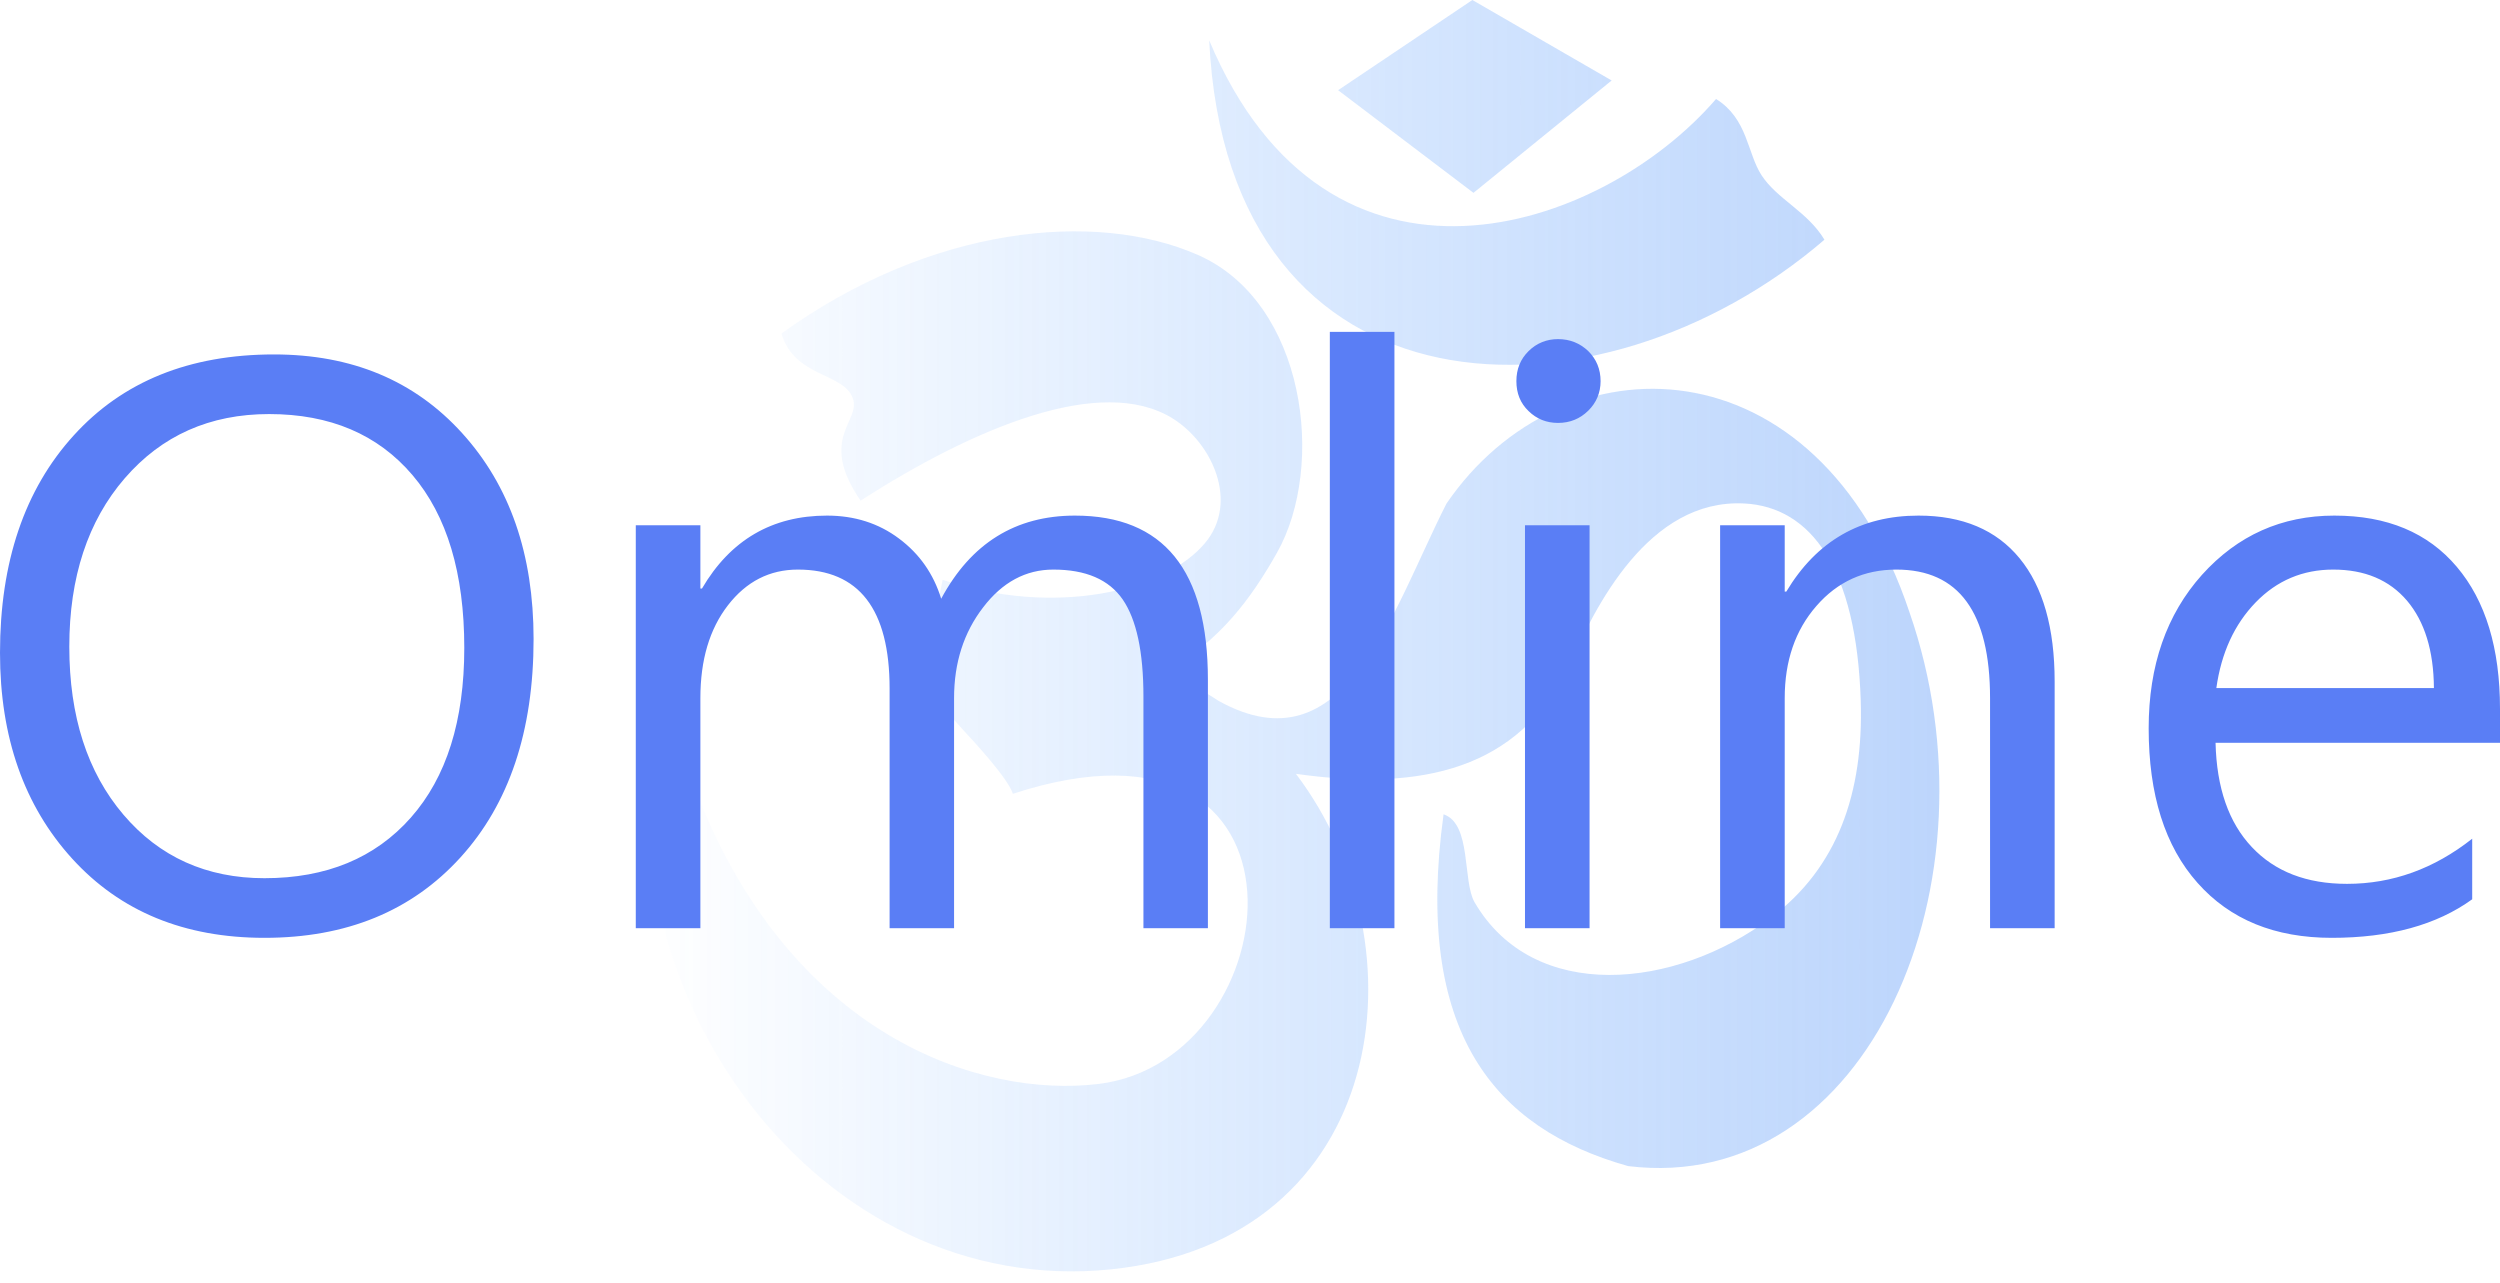
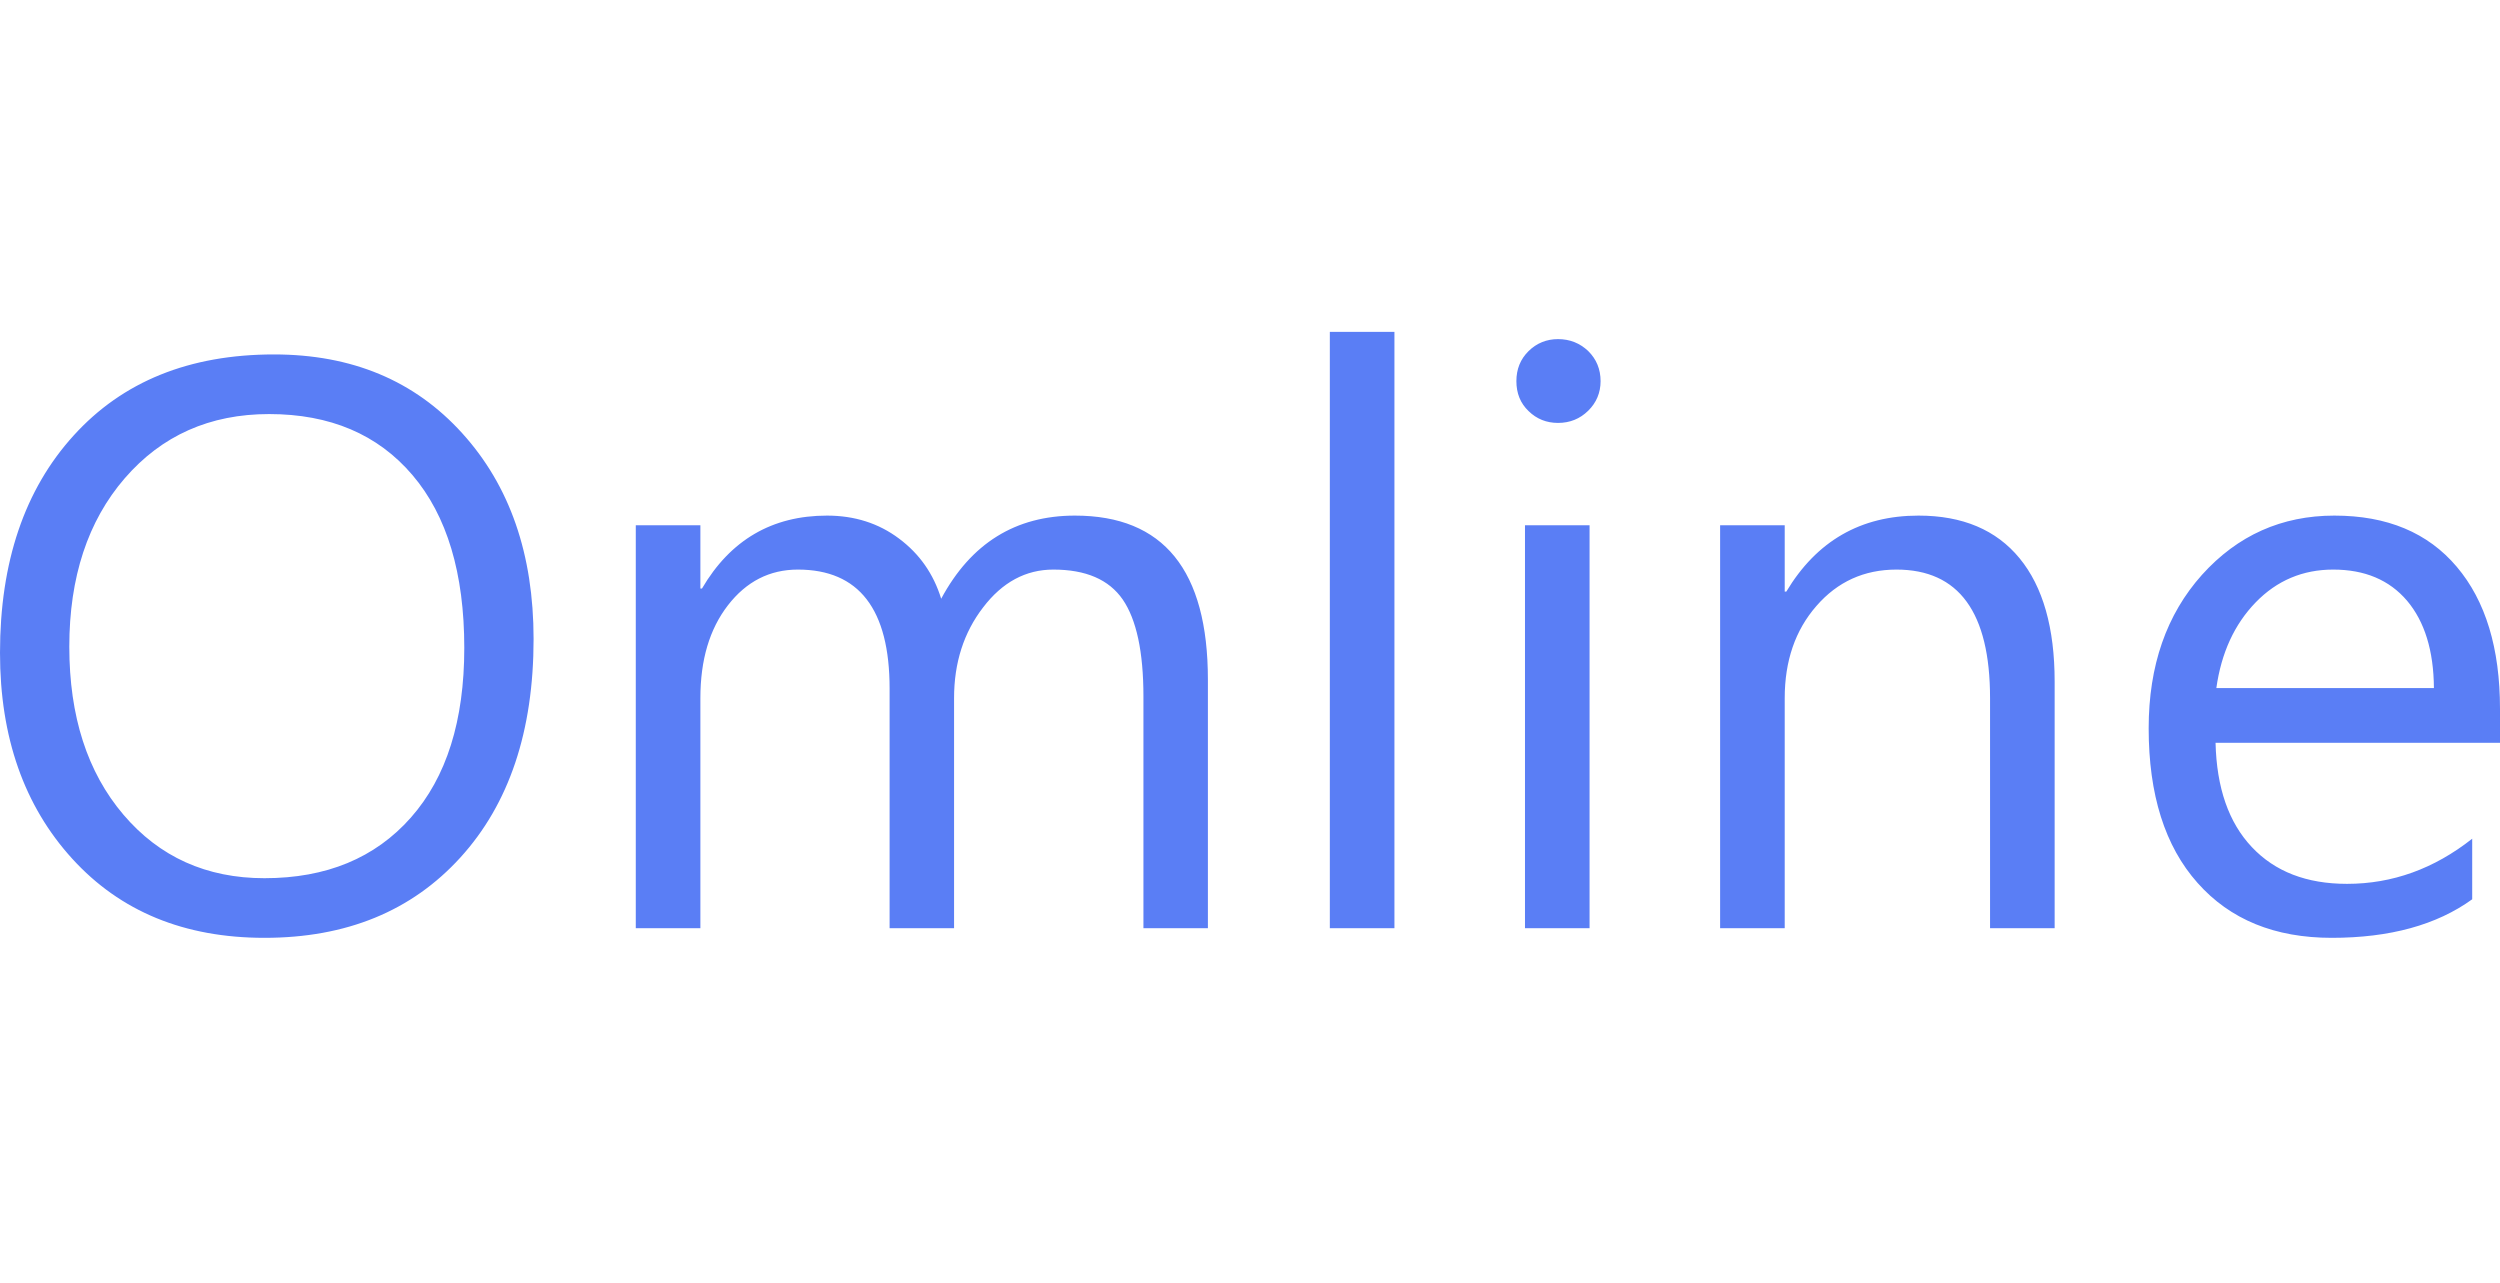
<svg xmlns="http://www.w3.org/2000/svg" width="150" height="77" viewBox="0 0 150 77" fill="none">
-   <path opacity="0.49" fill-rule="evenodd" clip-rule="evenodd" d="M46.887 20.012C47.678 22.672 50.638 22.346 51.173 23.909C51.654 25.313 49.067 26.284 51.633 30.038C58.384 25.706 66.072 22.428 70.368 25.112C72.741 26.594 74.358 30.142 72.294 32.592C69.849 35.494 63.26 37.035 56.555 34.787C55.74 39.531 53.743 39.431 57.748 43.752C58.433 44.492 60.459 46.669 60.774 47.627C79.773 41.419 77.547 63.601 65.933 65.034C58.927 65.899 47.311 62.273 41.608 47.067C39.97 42.701 42.3 41.888 39.547 40.921C35.332 59.687 49.269 77.958 66.666 76.16C83.323 74.439 85.603 56.771 77.755 46.43C85.46 47.518 91.087 46.074 94.08 40.112C95.699 36.362 98.925 29.92 104.649 30.208C108.681 30.411 111.396 34.146 111.644 42.047C111.817 47.566 110.267 52.052 106.247 55.07C100.529 59.362 92.032 60.227 88.477 54.14C87.738 52.875 88.313 49.438 86.615 48.858C84.815 61.912 89.643 67.702 97.689 69.966C112.092 71.725 120.19 52.904 114.564 36.722C109.068 20.292 93.751 20.039 86.79 30.213C83.514 36.654 80.75 46.298 73.11 42.049C72.104 41.382 71.022 40.804 69.862 40.339C73.221 38.482 75.117 35.823 76.615 33.171C79.572 27.935 78.324 18.138 71.885 15.301C65.688 12.57 55.785 13.586 46.887 20.012ZM80.286 5.412L88.342 0L96.699 4.829L88.409 11.571L80.286 5.412ZM72.552 2.422C73.671 25.626 95.918 26.026 109.467 14.383C108.447 12.687 106.643 11.967 105.694 10.517C104.829 9.194 104.87 7.123 102.963 5.94C96.055 13.941 79.701 19.425 72.552 2.422Z" fill="url(#paint0_linear_208_198)" />
  <path d="M15.866 56.27C11.064 56.27 7.22 54.691 4.335 51.524C1.451 48.357 0 44.239 0 39.171C0 33.724 1.475 29.372 4.416 26.133C7.357 22.886 11.37 21.266 16.438 21.266C21.112 21.266 24.875 22.837 27.728 25.988C30.588 29.138 32.015 33.256 32.015 38.341C32.015 43.868 30.548 48.236 27.623 51.451C24.698 54.666 20.782 56.27 15.866 56.27ZM16.148 24.844C12.595 24.844 9.71 26.125 7.486 28.695C5.27 31.258 4.158 34.634 4.158 38.8C4.158 42.974 5.238 46.334 7.406 48.881C9.565 51.419 12.393 52.692 15.866 52.692C19.581 52.692 22.506 51.483 24.65 49.058C26.793 46.632 27.857 43.24 27.857 38.873C27.857 34.4 26.825 30.943 24.746 28.502C22.667 26.06 19.799 24.844 16.148 24.844ZM72.474 55.69H68.606V41.79C68.606 39.106 68.187 37.172 67.365 35.972C66.535 34.771 65.149 34.175 63.199 34.175C61.547 34.175 60.137 34.932 58.985 36.447C57.825 37.954 57.244 39.767 57.244 41.886V55.69H53.376V41.314C53.376 36.552 51.539 34.175 47.873 34.175C46.173 34.175 44.778 34.892 43.675 36.318C42.571 37.745 42.023 39.598 42.023 41.886V55.69H38.147V31.516H42.023V35.311H42.119C43.828 32.394 46.334 30.936 49.621 30.936C51.273 30.936 52.716 31.395 53.94 32.313C55.173 33.232 56.011 34.433 56.471 35.924C58.26 32.595 60.935 30.936 64.496 30.936C69.815 30.936 72.474 34.215 72.474 40.782V55.69ZM83.666 55.69H79.79V19.912H83.666V55.69ZM93.481 25.375C92.796 25.375 92.2 25.142 91.716 24.666C91.224 24.199 90.983 23.595 90.983 22.869C90.983 22.152 91.224 21.548 91.716 21.064C92.2 20.589 92.796 20.347 93.481 20.347C94.19 20.347 94.794 20.589 95.294 21.064C95.785 21.548 96.035 22.152 96.035 22.869C96.035 23.562 95.785 24.159 95.294 24.642C94.794 25.134 94.19 25.375 93.481 25.375ZM95.374 55.69H91.499V31.516H95.374V55.69ZM123.279 55.69H119.403V41.886C119.403 36.745 117.534 34.175 113.787 34.175C111.853 34.175 110.25 34.9 108.984 36.359C107.711 37.817 107.083 39.662 107.083 41.886V55.69H103.207V31.516H107.083V35.496H107.179C109 32.458 111.643 30.936 115.109 30.936C117.752 30.936 119.774 31.79 121.176 33.498C122.578 35.206 123.279 37.672 123.279 40.903V55.69ZM150 44.57H132.933C132.997 47.269 133.723 49.356 135.108 50.822C136.494 52.297 138.396 53.031 140.822 53.031C143.545 53.031 146.043 52.128 148.332 50.323V53.957C146.205 55.496 143.392 56.27 139.903 56.27C136.487 56.27 133.803 55.174 131.853 52.974C129.895 50.775 128.92 47.68 128.92 43.699C128.92 39.928 129.992 36.866 132.119 34.489C134.254 32.12 136.906 30.936 140.064 30.936C143.231 30.936 145.673 31.959 147.405 34.006C149.138 36.052 150 38.897 150 42.539V44.57ZM146.035 41.282C146.019 39.042 145.479 37.293 144.424 36.044C143.36 34.795 141.885 34.175 139.992 34.175C138.171 34.175 136.616 34.828 135.342 36.141C134.069 37.455 133.279 39.163 132.981 41.282H146.035Z" fill="#5A7EF5" />
  <defs>
    <linearGradient id="paint0_linear_208_198" x1="140.411" y1="76.243" x2="38.753" y2="76.243" gradientUnits="userSpaceOnUse">
      <stop stop-color="#5A93F5" />
      <stop offset="1" stop-color="#2785FF" stop-opacity="0" />
    </linearGradient>
  </defs>
</svg>